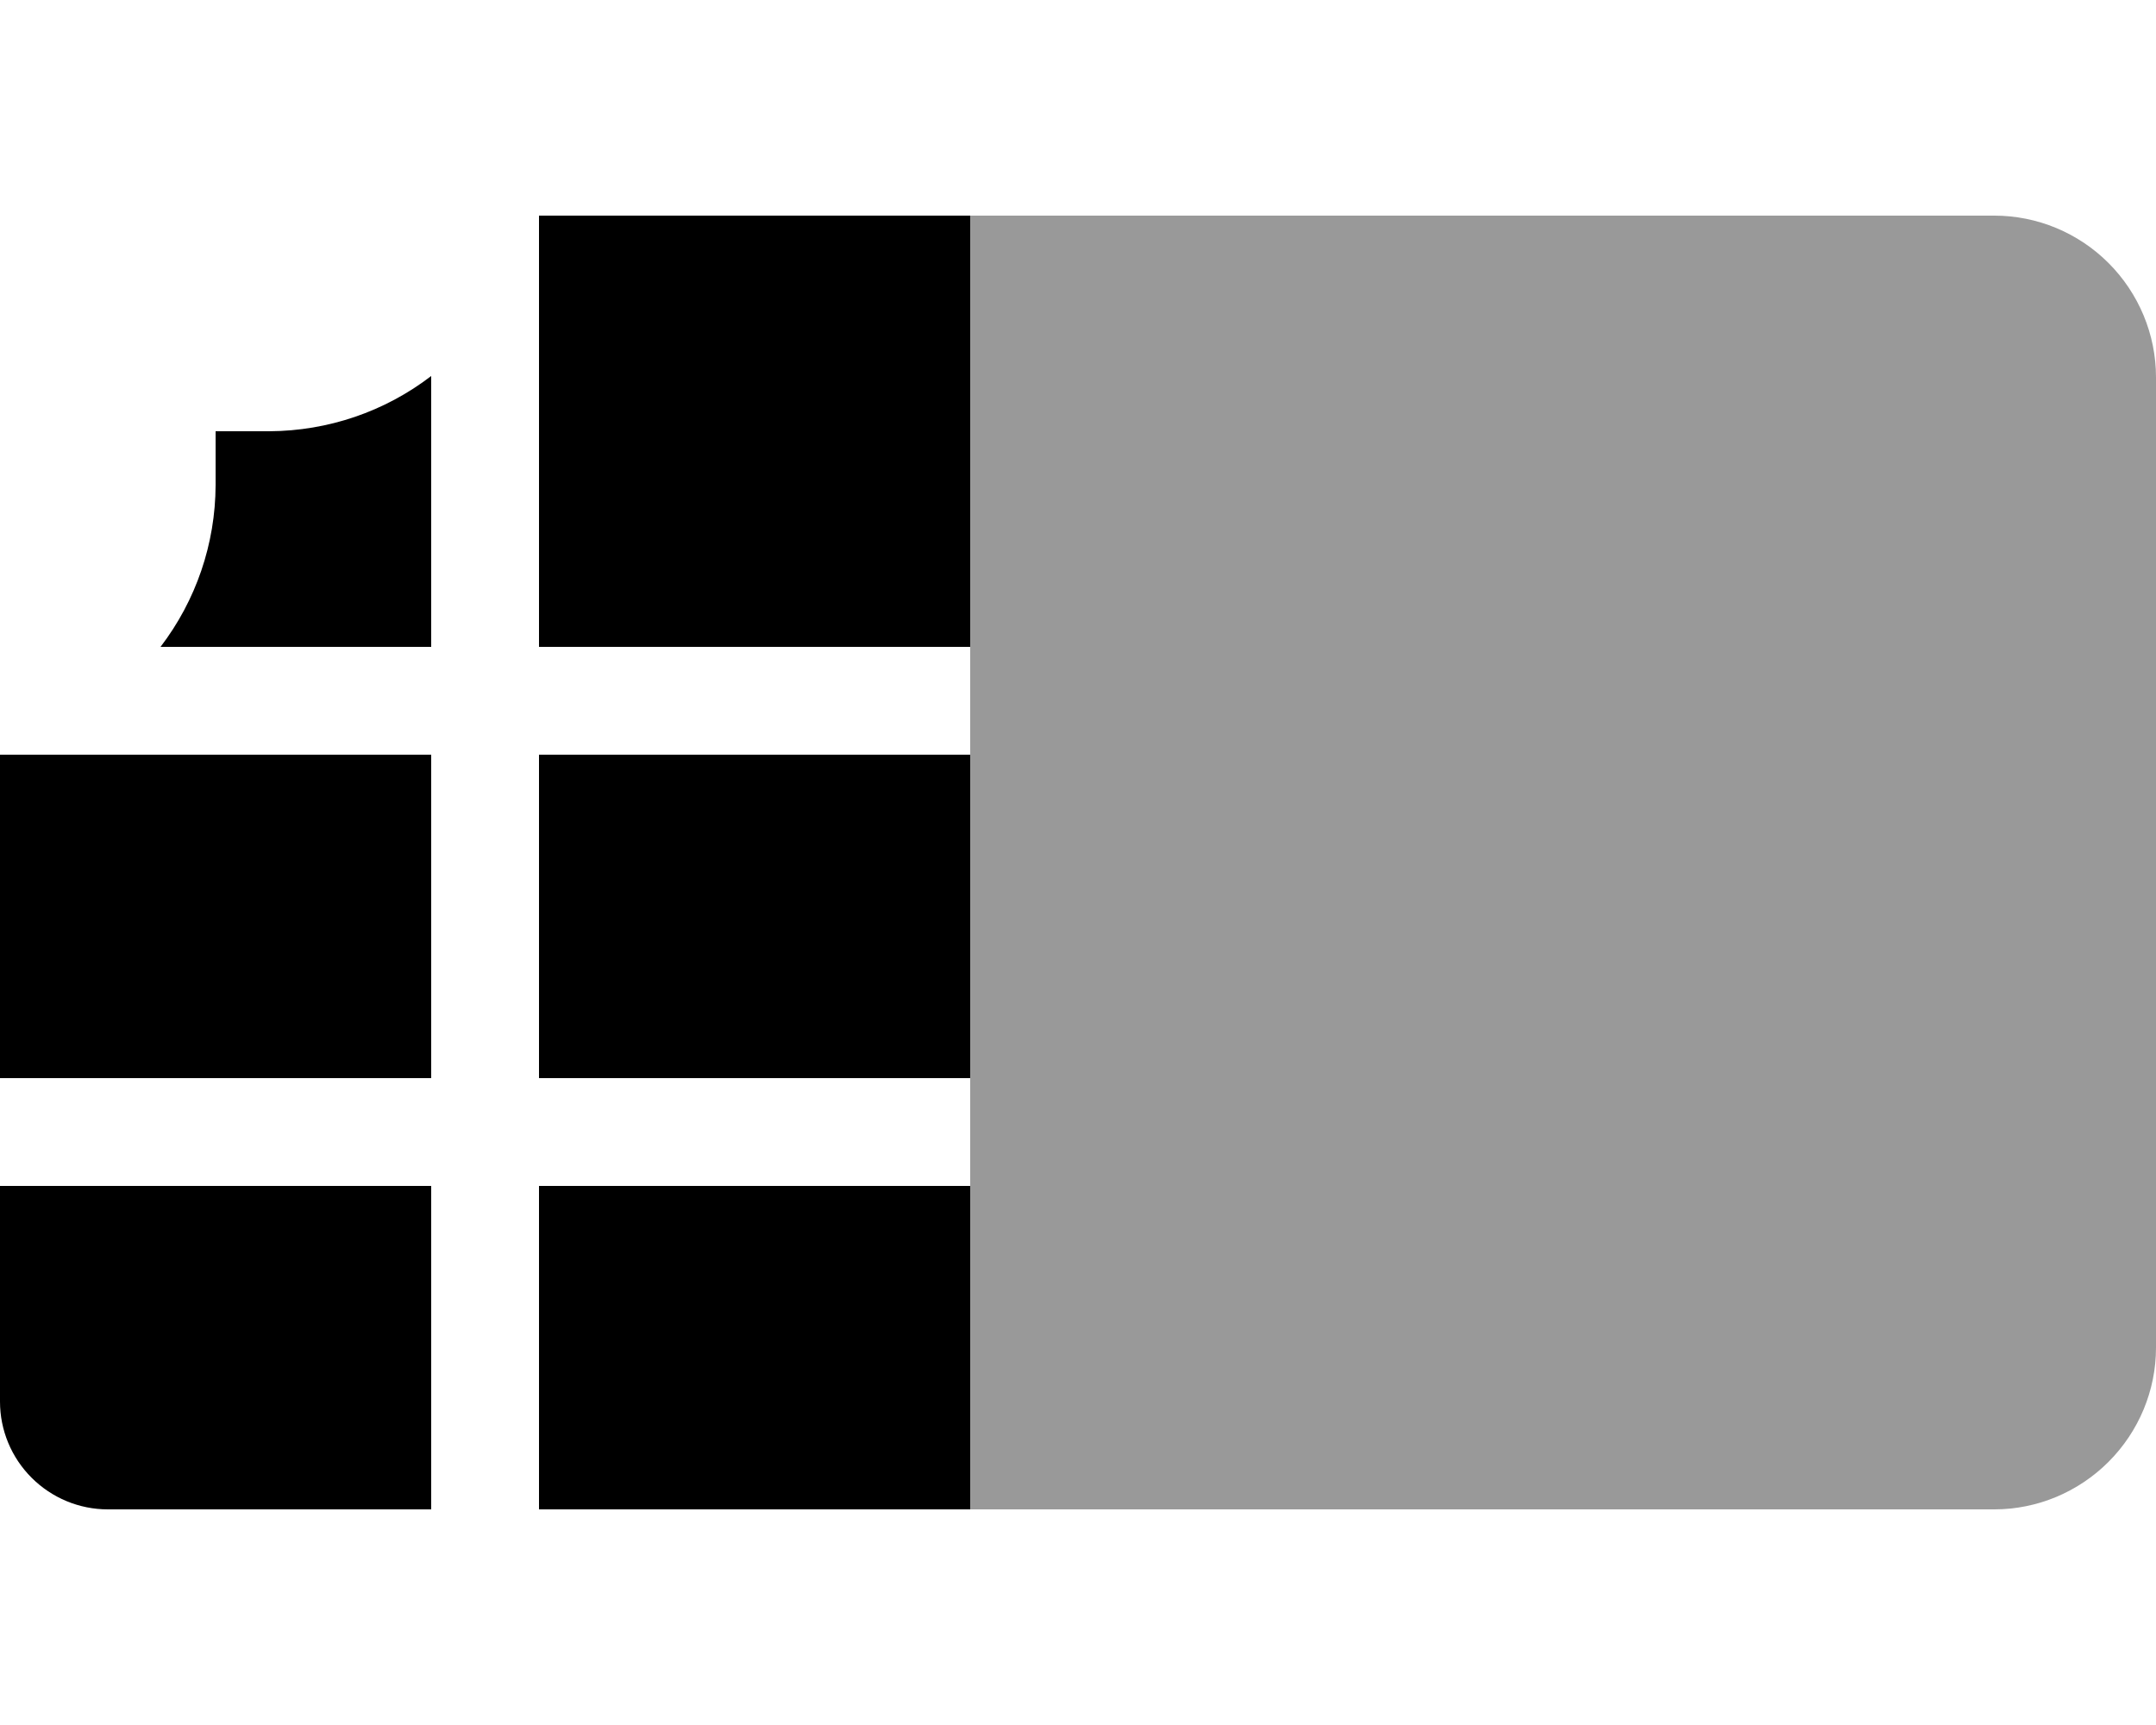
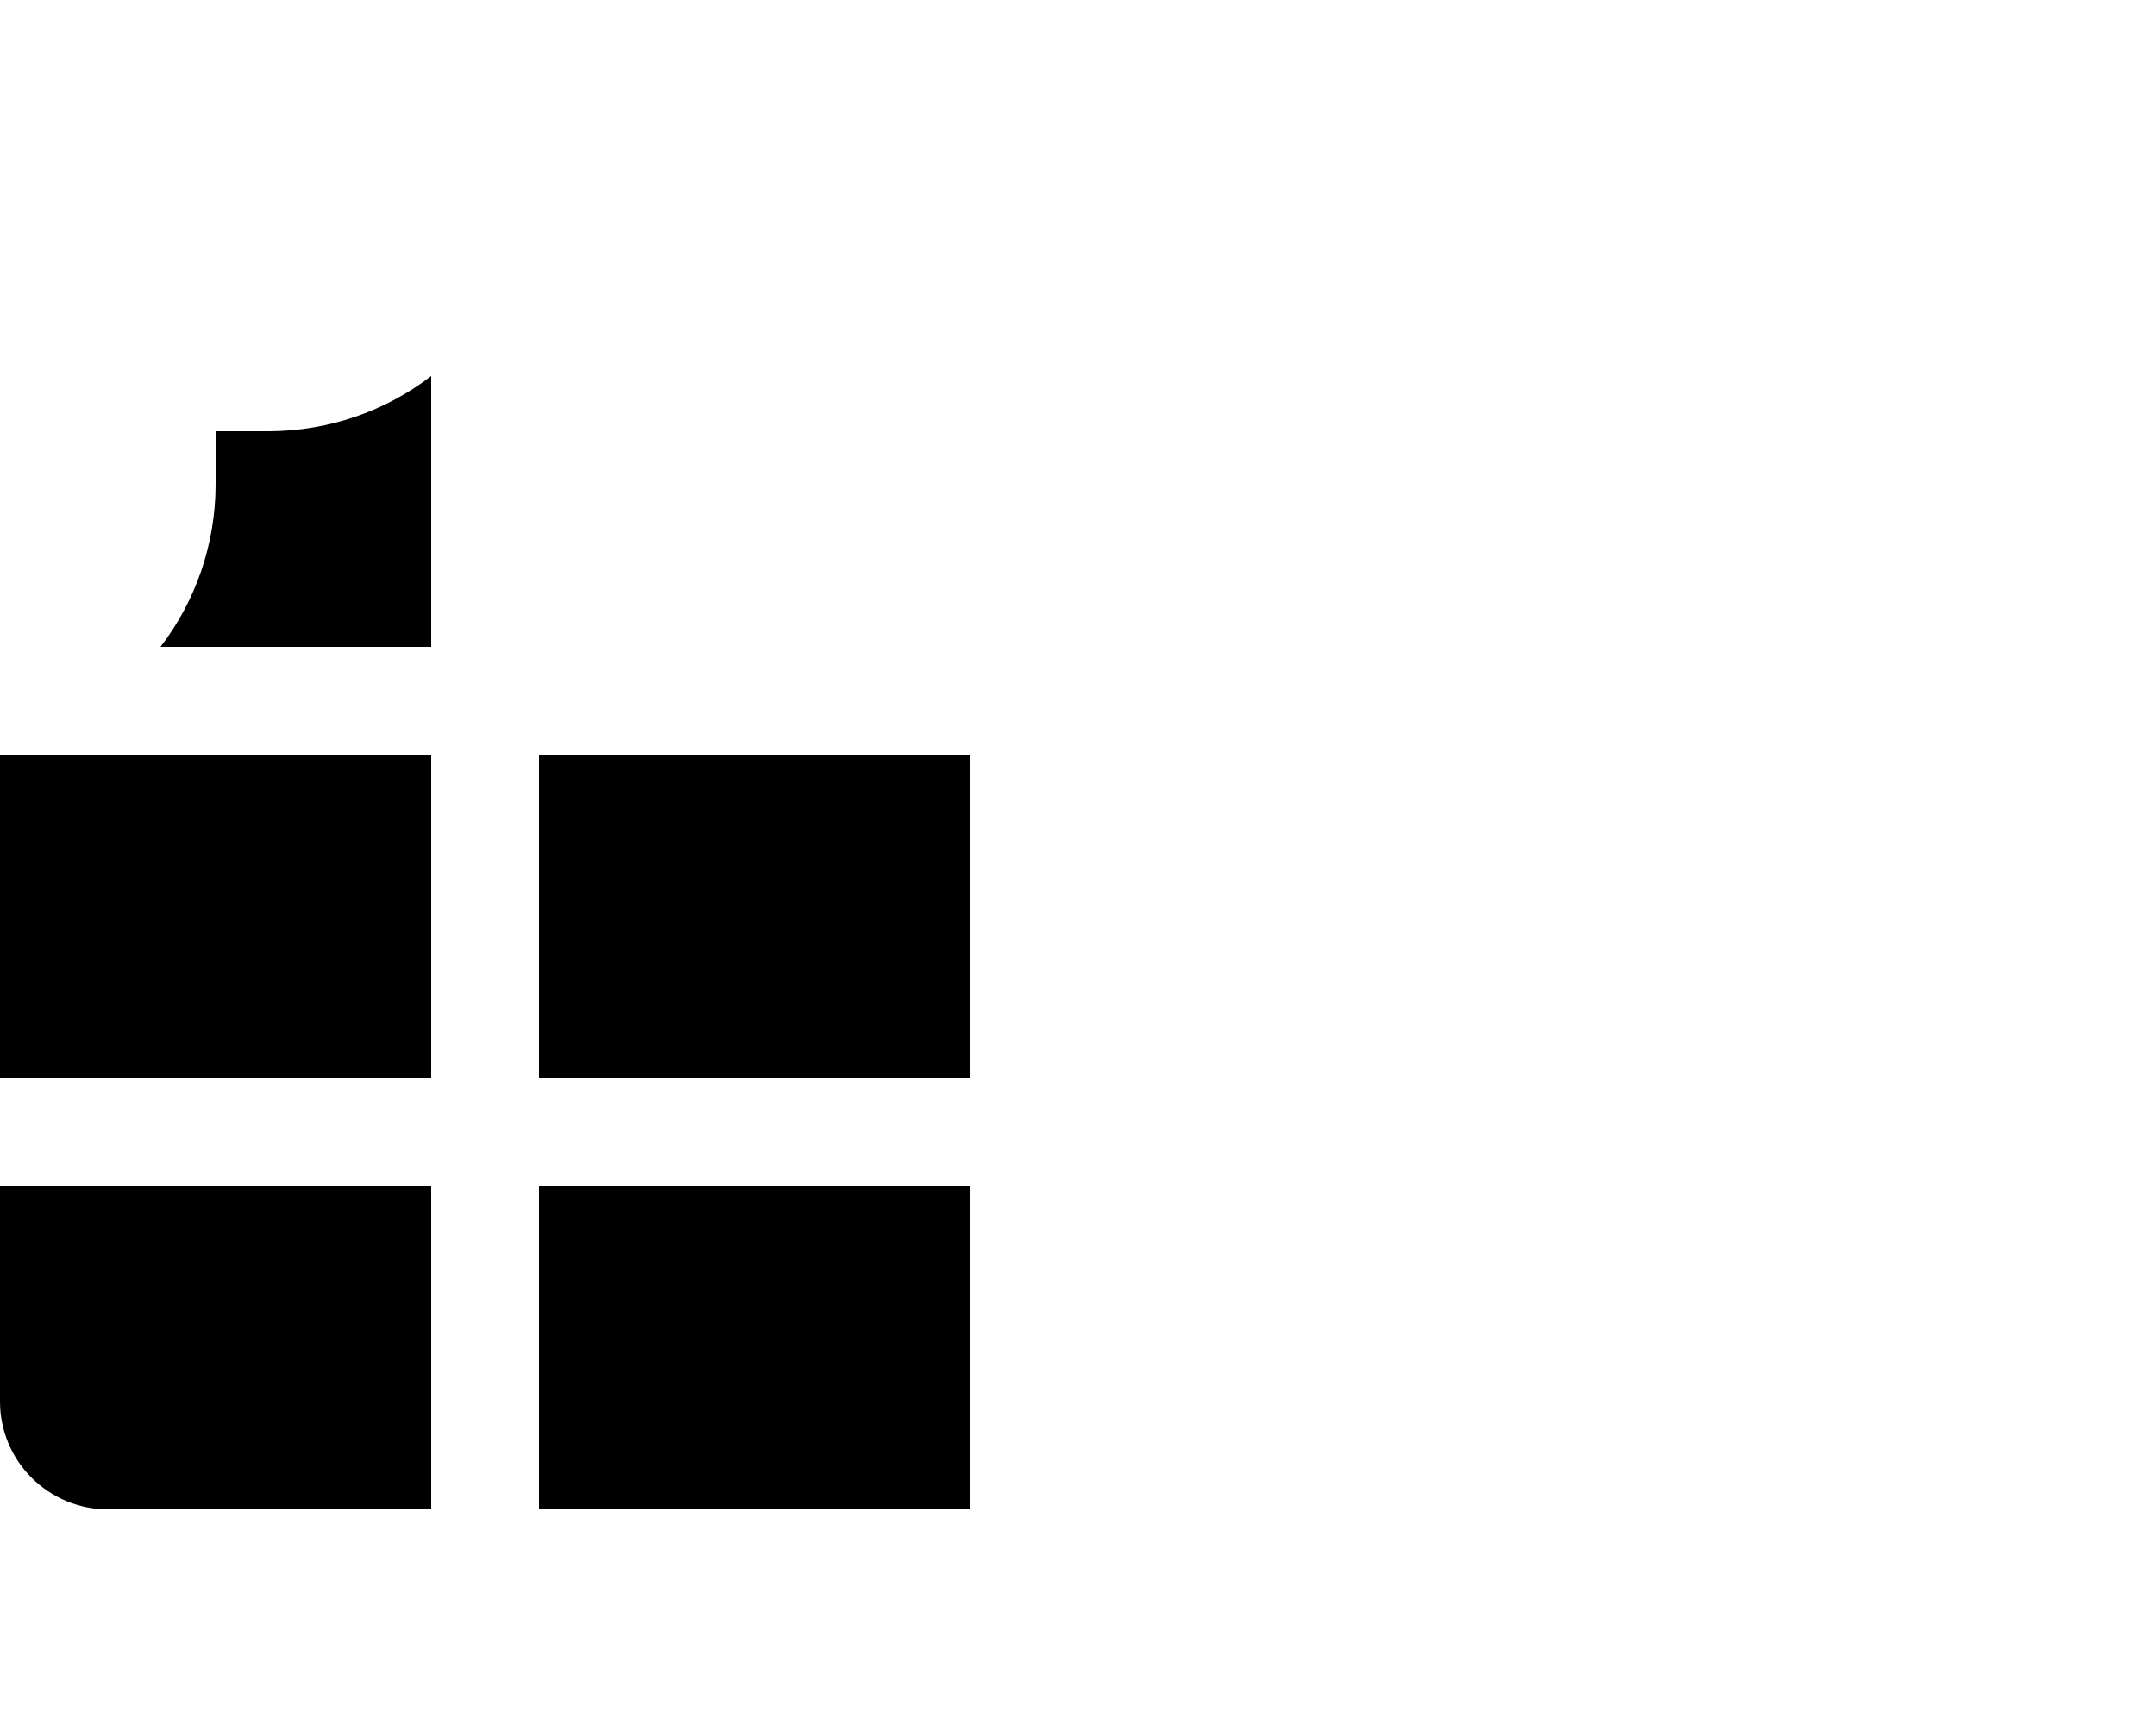
<svg xmlns="http://www.w3.org/2000/svg" viewBox="0 0 640 512">
  <defs>
    <style>.fa-secondary{opacity:.4}</style>
  </defs>
-   <path class="fa-primary" d="M0 352H128V448H32C23.51 448 15.37 444.6 9.372 438.6C3.371 432.6 0 424.5 0 416V352zM80 128C97.36 127.9 114.2 122.2 128 111.6V192H47.65C58.2 178.2 63.94 161.4 64 144V128H80zM0 224H128V320H0V224zM288 64V192H160V64H288zM160 224H288V320H160V224zM160 352H288V448H160V352z" />
-   <path class="fa-secondary" d="M288 448V64H592C604.7 64 616.9 69.06 625.9 78.06C634.9 87.06 640 99.27 640 112V400C640 412.7 634.9 424.9 625.9 433.9C616.9 442.9 604.7 448 592 448H288z" />
+   <path class="fa-primary" d="M0 352H128V448H32C23.51 448 15.37 444.6 9.372 438.6C3.371 432.6 0 424.5 0 416V352zM80 128C97.36 127.9 114.2 122.2 128 111.6V192H47.65C58.2 178.2 63.94 161.4 64 144V128H80zM0 224H128V320H0V224zM288 64V192H160H288zM160 224H288V320H160V224zM160 352H288V448H160V352z" />
</svg>